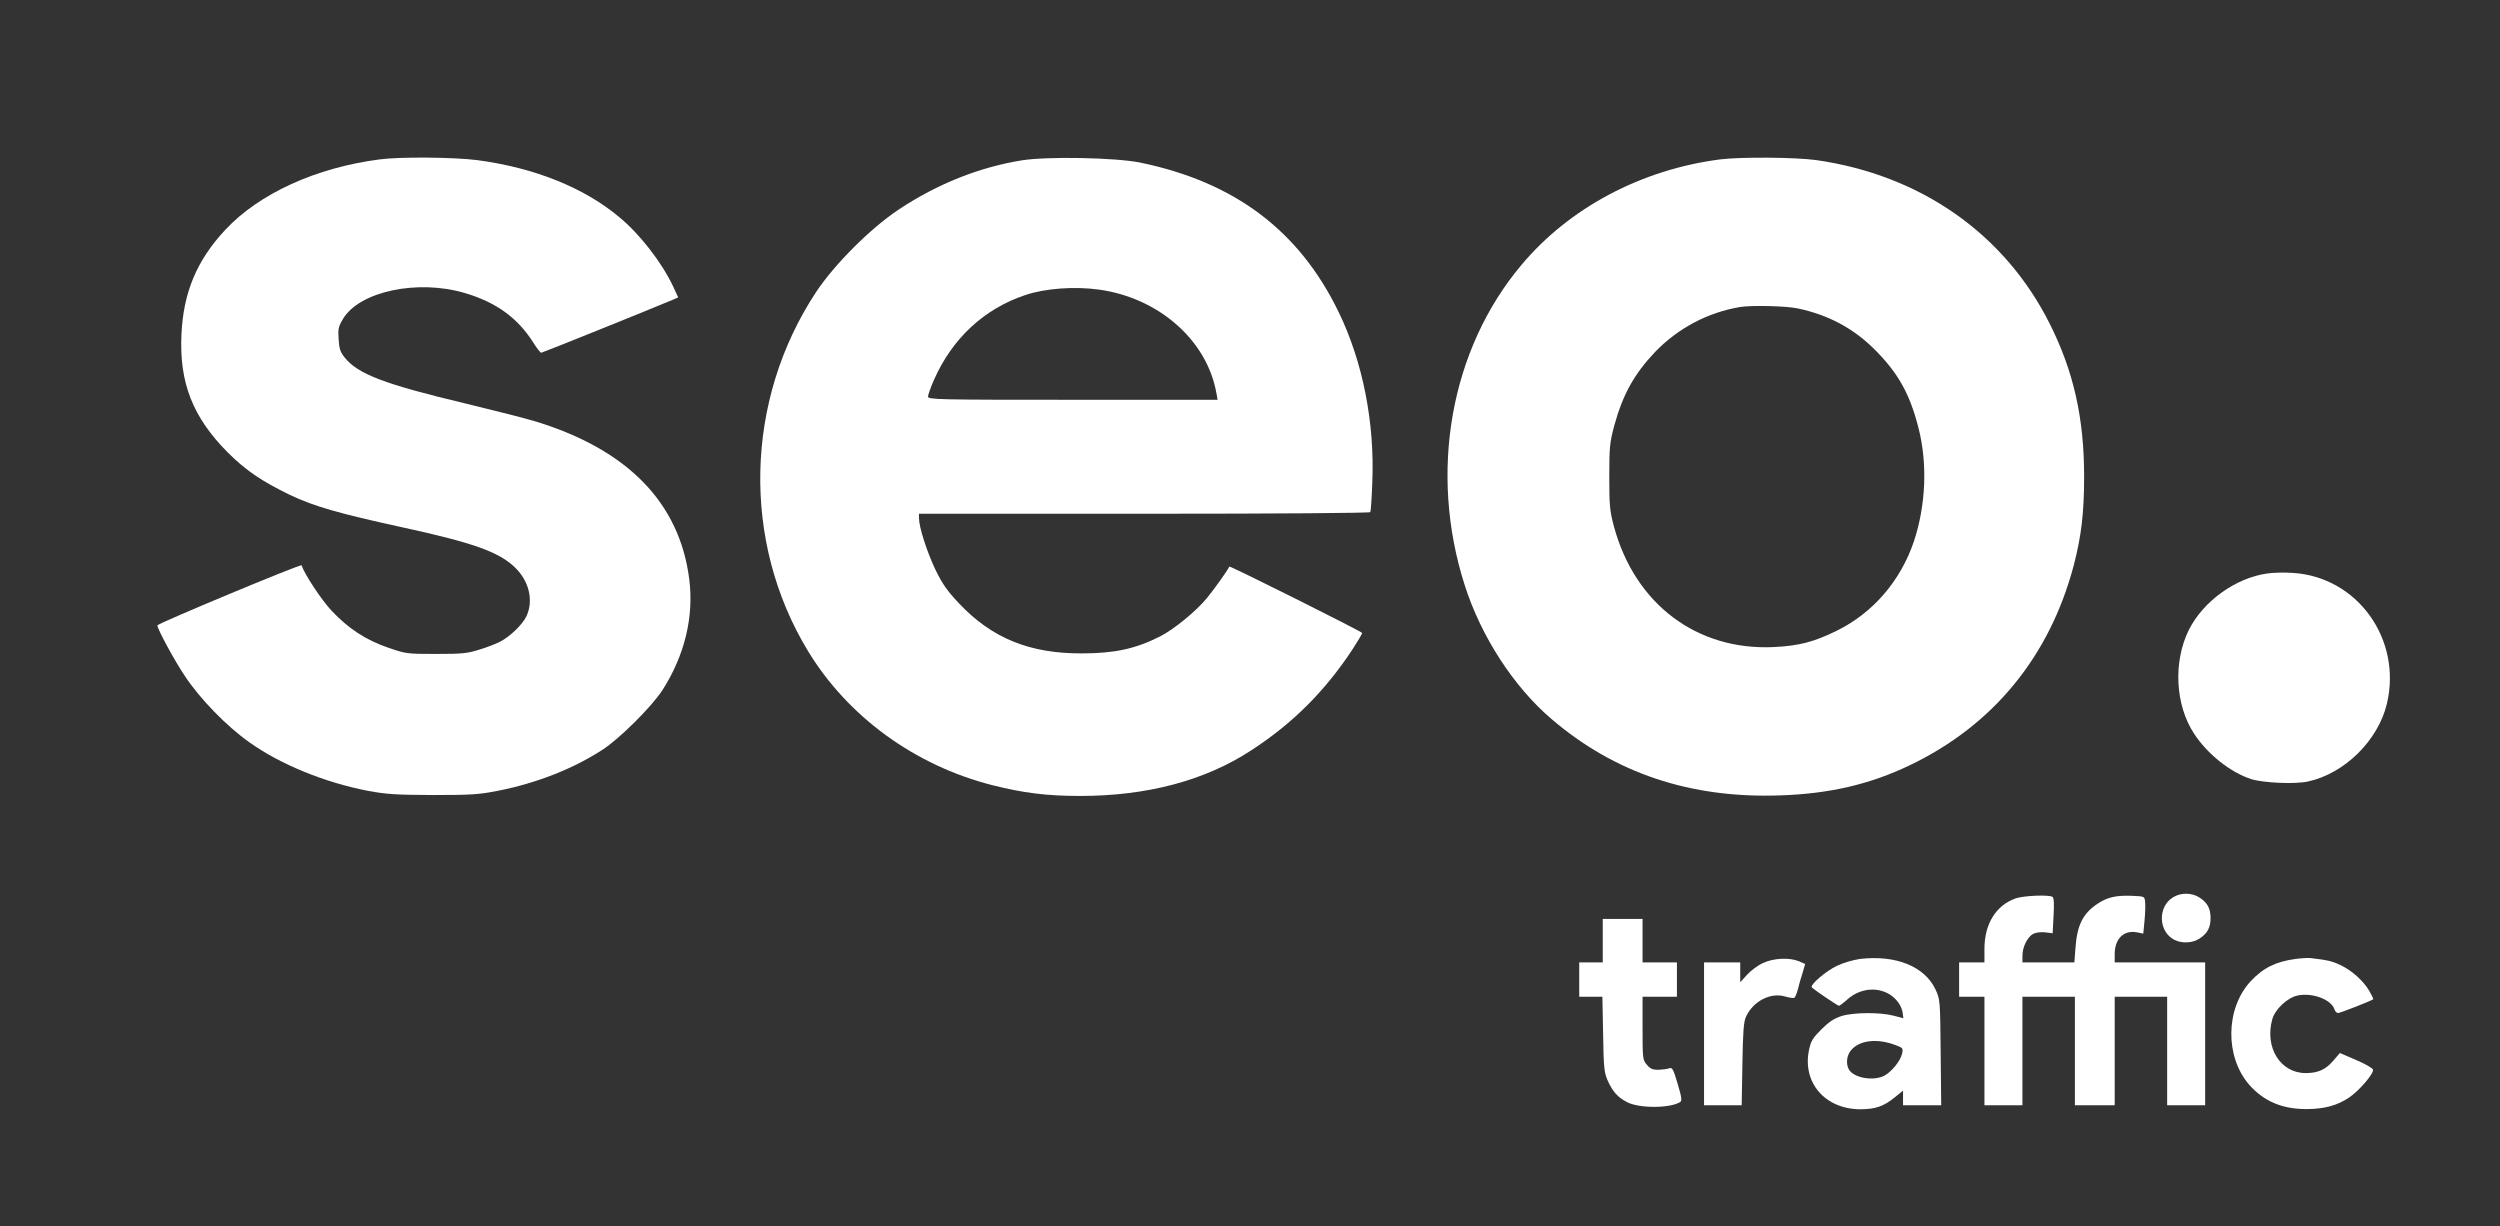
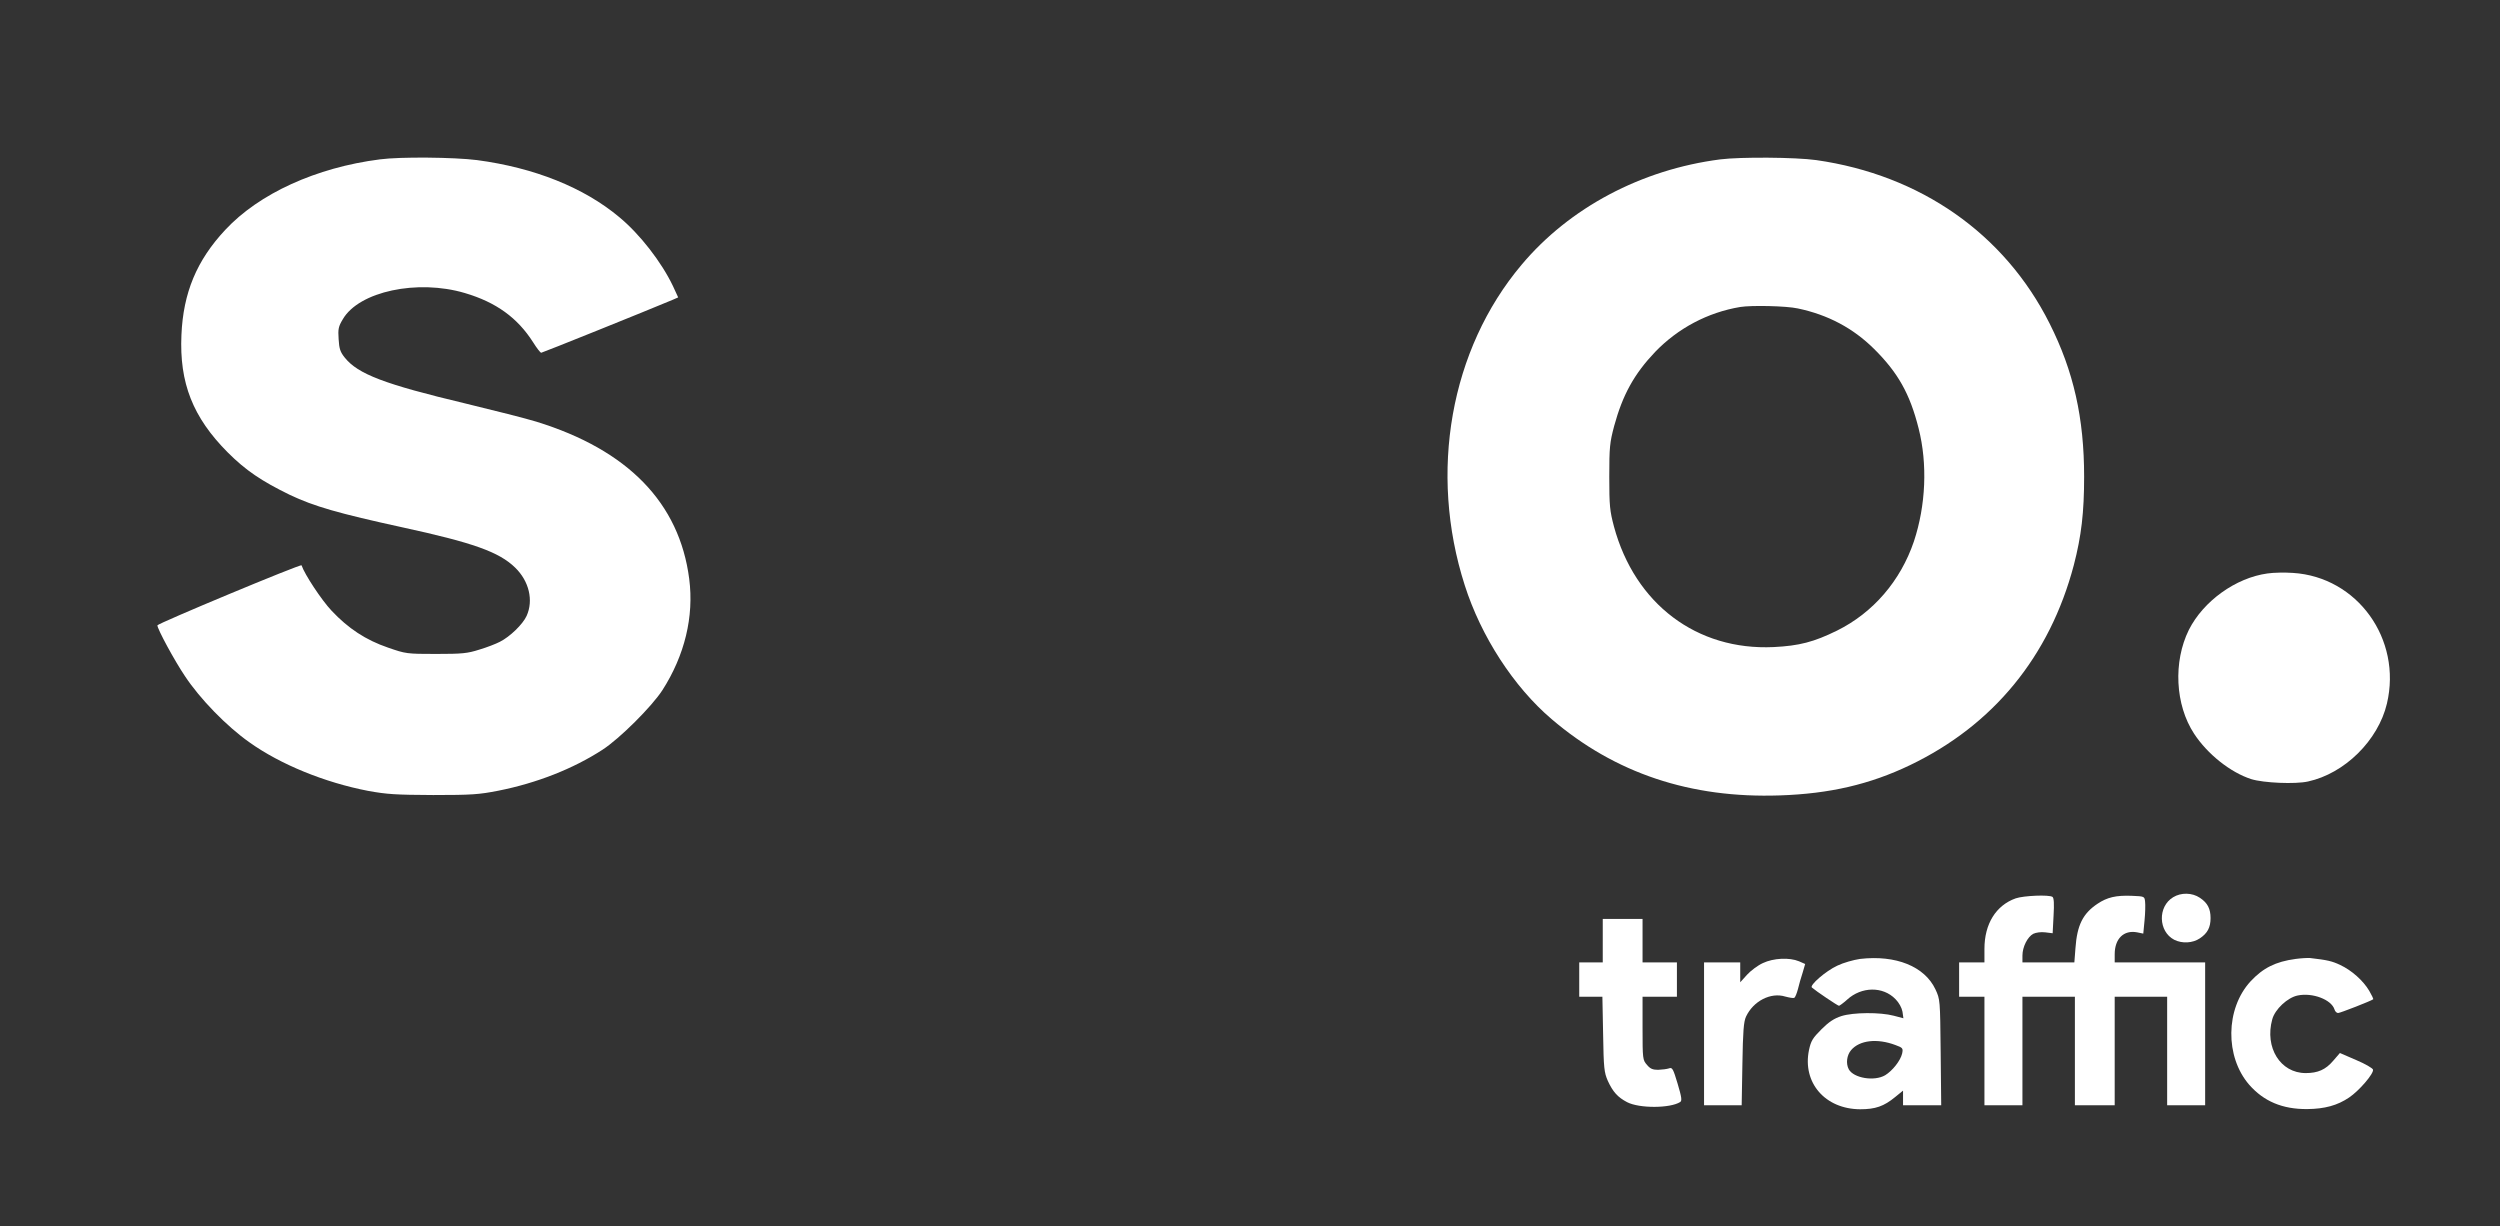
<svg xmlns="http://www.w3.org/2000/svg" version="1.0" width="1382pt" height="678pt" viewBox="0 0 1382 678" preserveAspectRatio="xMidYMid meet">
  <rect x="0" y="0" width="1382" height="678" fill="#333333" stroke="none" />
  <g transform="translate(0,678) scale(0.1,-0.1)" fill="#fff" stroke="none">
    <path d="M2100 5899 c-352 -45 -668 -189 -855 -390 -158 -169 -232 -348 -242 -580 -12 -266 63 -456 256 -650 99 -99 186 -158 344 -235 133 -63 268 -102 621 -179 391 -85 535 -136 624 -223 77 -75 102 -181 63 -267 -21 -46 -92 -115 -148 -143 -21 -11 -72 -31 -113 -43 -66 -21 -94 -24 -240 -24 -162 0 -167 1 -265 35 -123 42 -220 106 -312 204 -55 58 -150 202 -166 251 -3 9 -797 -322 -797 -332 0 -20 94 -194 152 -280 83 -126 231 -278 356 -366 172 -123 418 -223 657 -269 104 -19 153 -22 360 -23 212 0 254 3 360 24 212 42 413 121 575 226 96 62 274 240 332 330 123 192 175 406 148 615 -54 420 -339 713 -845 869 -55 17 -232 62 -394 101 -445 106 -592 162 -665 253 -25 31 -31 49 -34 102 -4 56 -1 70 23 110 89 154 413 223 675 145 173 -51 291 -137 377 -272 20 -32 40 -58 45 -58 6 0 580 231 725 292 l32 14 -29 63 c-63 132 -183 287 -297 381 -196 164 -470 273 -786 315 -127 16 -424 19 -537 4z" />
-     <path d="M5651 5894 c-237 -38 -468 -130 -681 -271 -158 -105 -357 -304 -459 -458 -394 -597 -412 -1378 -45 -1983 221 -364 591 -633 1018 -742 174 -44 304 -60 487 -60 370 0 690 85 944 251 232 150 412 331 564 563 28 43 51 82 51 87 0 7 -732 373 -734 367 -13 -26 -86 -128 -124 -174 -62 -75 -185 -175 -261 -213 -135 -68 -251 -93 -431 -93 -288 -1 -497 84 -678 276 -67 71 -92 107 -132 189 -46 97 -90 233 -90 284 l0 23 1244 0 c754 0 1247 4 1251 9 3 5 8 78 11 163 14 333 -53 669 -186 943 -218 450 -574 718 -1096 826 -135 28 -513 35 -653 13z m425 -715 c330 -46 596 -280 648 -571 l7 -38 -801 0 c-755 0 -800 1 -800 18 0 9 15 51 33 92 101 229 277 393 505 469 109 37 273 49 408 30z" />
-     <path d="M9510 5899 c-436 -56 -834 -267 -1099 -583 -394 -468 -514 -1147 -314 -1771 90 -283 271 -562 480 -740 351 -300 768 -439 1262 -422 275 9 498 61 719 167 461 221 773 602 906 1106 42 162 57 291 57 489 0 324 -58 583 -191 847 -249 496 -714 821 -1290 903 -114 16 -419 18 -530 4z m428 -824 c167 -35 306 -109 422 -224 132 -131 198 -248 246 -439 50 -197 40 -426 -26 -625 -74 -218 -225 -394 -425 -493 -128 -63 -209 -84 -350 -91 -425 -20 -767 238 -883 666 -23 87 -26 114 -26 276 0 164 3 189 27 280 47 172 110 287 226 409 126 131 291 219 471 249 62 10 254 6 318 -8z" />
+     <path d="M9510 5899 c-436 -56 -834 -267 -1099 -583 -394 -468 -514 -1147 -314 -1771 90 -283 271 -562 480 -740 351 -300 768 -439 1262 -422 275 9 498 61 719 167 461 221 773 602 906 1106 42 162 57 291 57 489 0 324 -58 583 -191 847 -249 496 -714 821 -1290 903 -114 16 -419 18 -530 4m428 -824 c167 -35 306 -109 422 -224 132 -131 198 -248 246 -439 50 -197 40 -426 -26 -625 -74 -218 -225 -394 -425 -493 -128 -63 -209 -84 -350 -91 -425 -20 -767 238 -883 666 -23 87 -26 114 -26 276 0 164 3 189 27 280 47 172 110 287 226 409 126 131 291 219 471 249 62 10 254 6 318 -8z" />
    <path d="M12535 3610 c-176 -24 -355 -153 -435 -312 -87 -176 -76 -414 29 -574 74 -113 201 -214 316 -251 67 -21 243 -29 314 -13 202 44 388 227 436 431 84 356 -164 700 -520 722 -44 3 -107 2 -140 -3z" />
    <path d="M12013 1820 c-86 -52 -82 -189 6 -235 44 -22 102 -19 142 8 42 28 59 60 59 112 0 52 -17 84 -59 112 -43 29 -104 30 -148 3z" />
    <path d="M11143 1814 c-110 -39 -173 -142 -173 -279 l0 -75 -70 0 -70 0 0 -95 0 -95 70 0 70 0 0 -300 0 -300 105 0 105 0 0 300 0 300 145 0 145 0 0 -300 0 -300 110 0 110 0 0 300 0 300 145 0 145 0 0 -300 0 -300 105 0 105 0 0 395 0 395 -250 0 -250 0 0 45 c0 86 50 135 124 121 l34 -7 7 73 c4 40 5 87 3 103 -3 30 -3 30 -75 33 -86 3 -134 -8 -188 -44 -81 -54 -113 -118 -122 -246 l-6 -78 -143 0 -144 0 0 38 c0 47 28 103 60 120 15 7 42 11 66 8 l41 -5 5 97 c4 66 2 99 -6 104 -19 13 -159 7 -203 -8z" />
    <path d="M8860 1580 l0 -120 -65 0 -65 0 0 -95 0 -95 64 0 64 0 4 -207 c3 -190 6 -212 26 -258 28 -61 55 -91 107 -118 68 -35 238 -34 293 1 11 7 8 27 -14 101 -25 84 -30 92 -48 85 -12 -4 -38 -7 -60 -8 -30 0 -44 6 -62 28 -23 26 -24 33 -24 202 l0 174 95 0 95 0 0 95 0 95 -95 0 -95 0 0 120 0 120 -110 0 -110 0 0 -120z" />
    <path d="M10282 1479 c-35 -5 -92 -21 -125 -37 -65 -30 -155 -109 -141 -121 23 -20 143 -101 150 -101 3 0 24 15 45 34 80 73 198 74 267 3 20 -20 35 -48 39 -70 l5 -36 -53 14 c-75 20 -224 19 -290 -2 -40 -13 -69 -32 -110 -73 -49 -49 -58 -64 -69 -115 -37 -180 89 -326 283 -327 84 0 131 16 194 68 l43 35 0 -40 0 -41 106 0 105 0 -3 293 c-3 291 -3 292 -29 348 -60 127 -219 191 -417 168z m196 -476 c41 -15 43 -18 37 -47 -9 -39 -53 -95 -94 -120 -60 -35 -174 -16 -201 33 -17 32 -11 78 13 106 47 55 144 66 245 28z" />
    <path d="M12690 1479 c-111 -15 -180 -50 -249 -124 -139 -151 -142 -417 -7 -572 80 -91 183 -135 320 -134 97 1 167 20 232 64 55 37 137 132 132 154 -2 8 -43 32 -93 53 l-90 39 -38 -44 c-41 -48 -84 -67 -151 -67 -140 0 -228 141 -185 297 15 56 85 121 141 132 82 17 186 -23 203 -77 3 -11 12 -20 20 -20 11 0 183 67 194 76 2 2 -8 23 -22 47 -34 57 -97 113 -161 143 -45 21 -70 27 -166 38 -14 1 -50 -1 -80 -5z" />
    <path d="M9745 1456 c-27 -12 -67 -42 -87 -64 l-38 -42 0 55 0 55 -100 0 -100 0 0 -395 0 -395 104 0 104 0 4 228 c3 182 7 234 20 262 40 86 137 136 217 111 23 -6 45 -10 50 -7 5 3 14 25 20 48 6 24 17 65 26 91 l14 48 -34 15 c-53 22 -141 18 -200 -10z" />
  </g>
</svg>